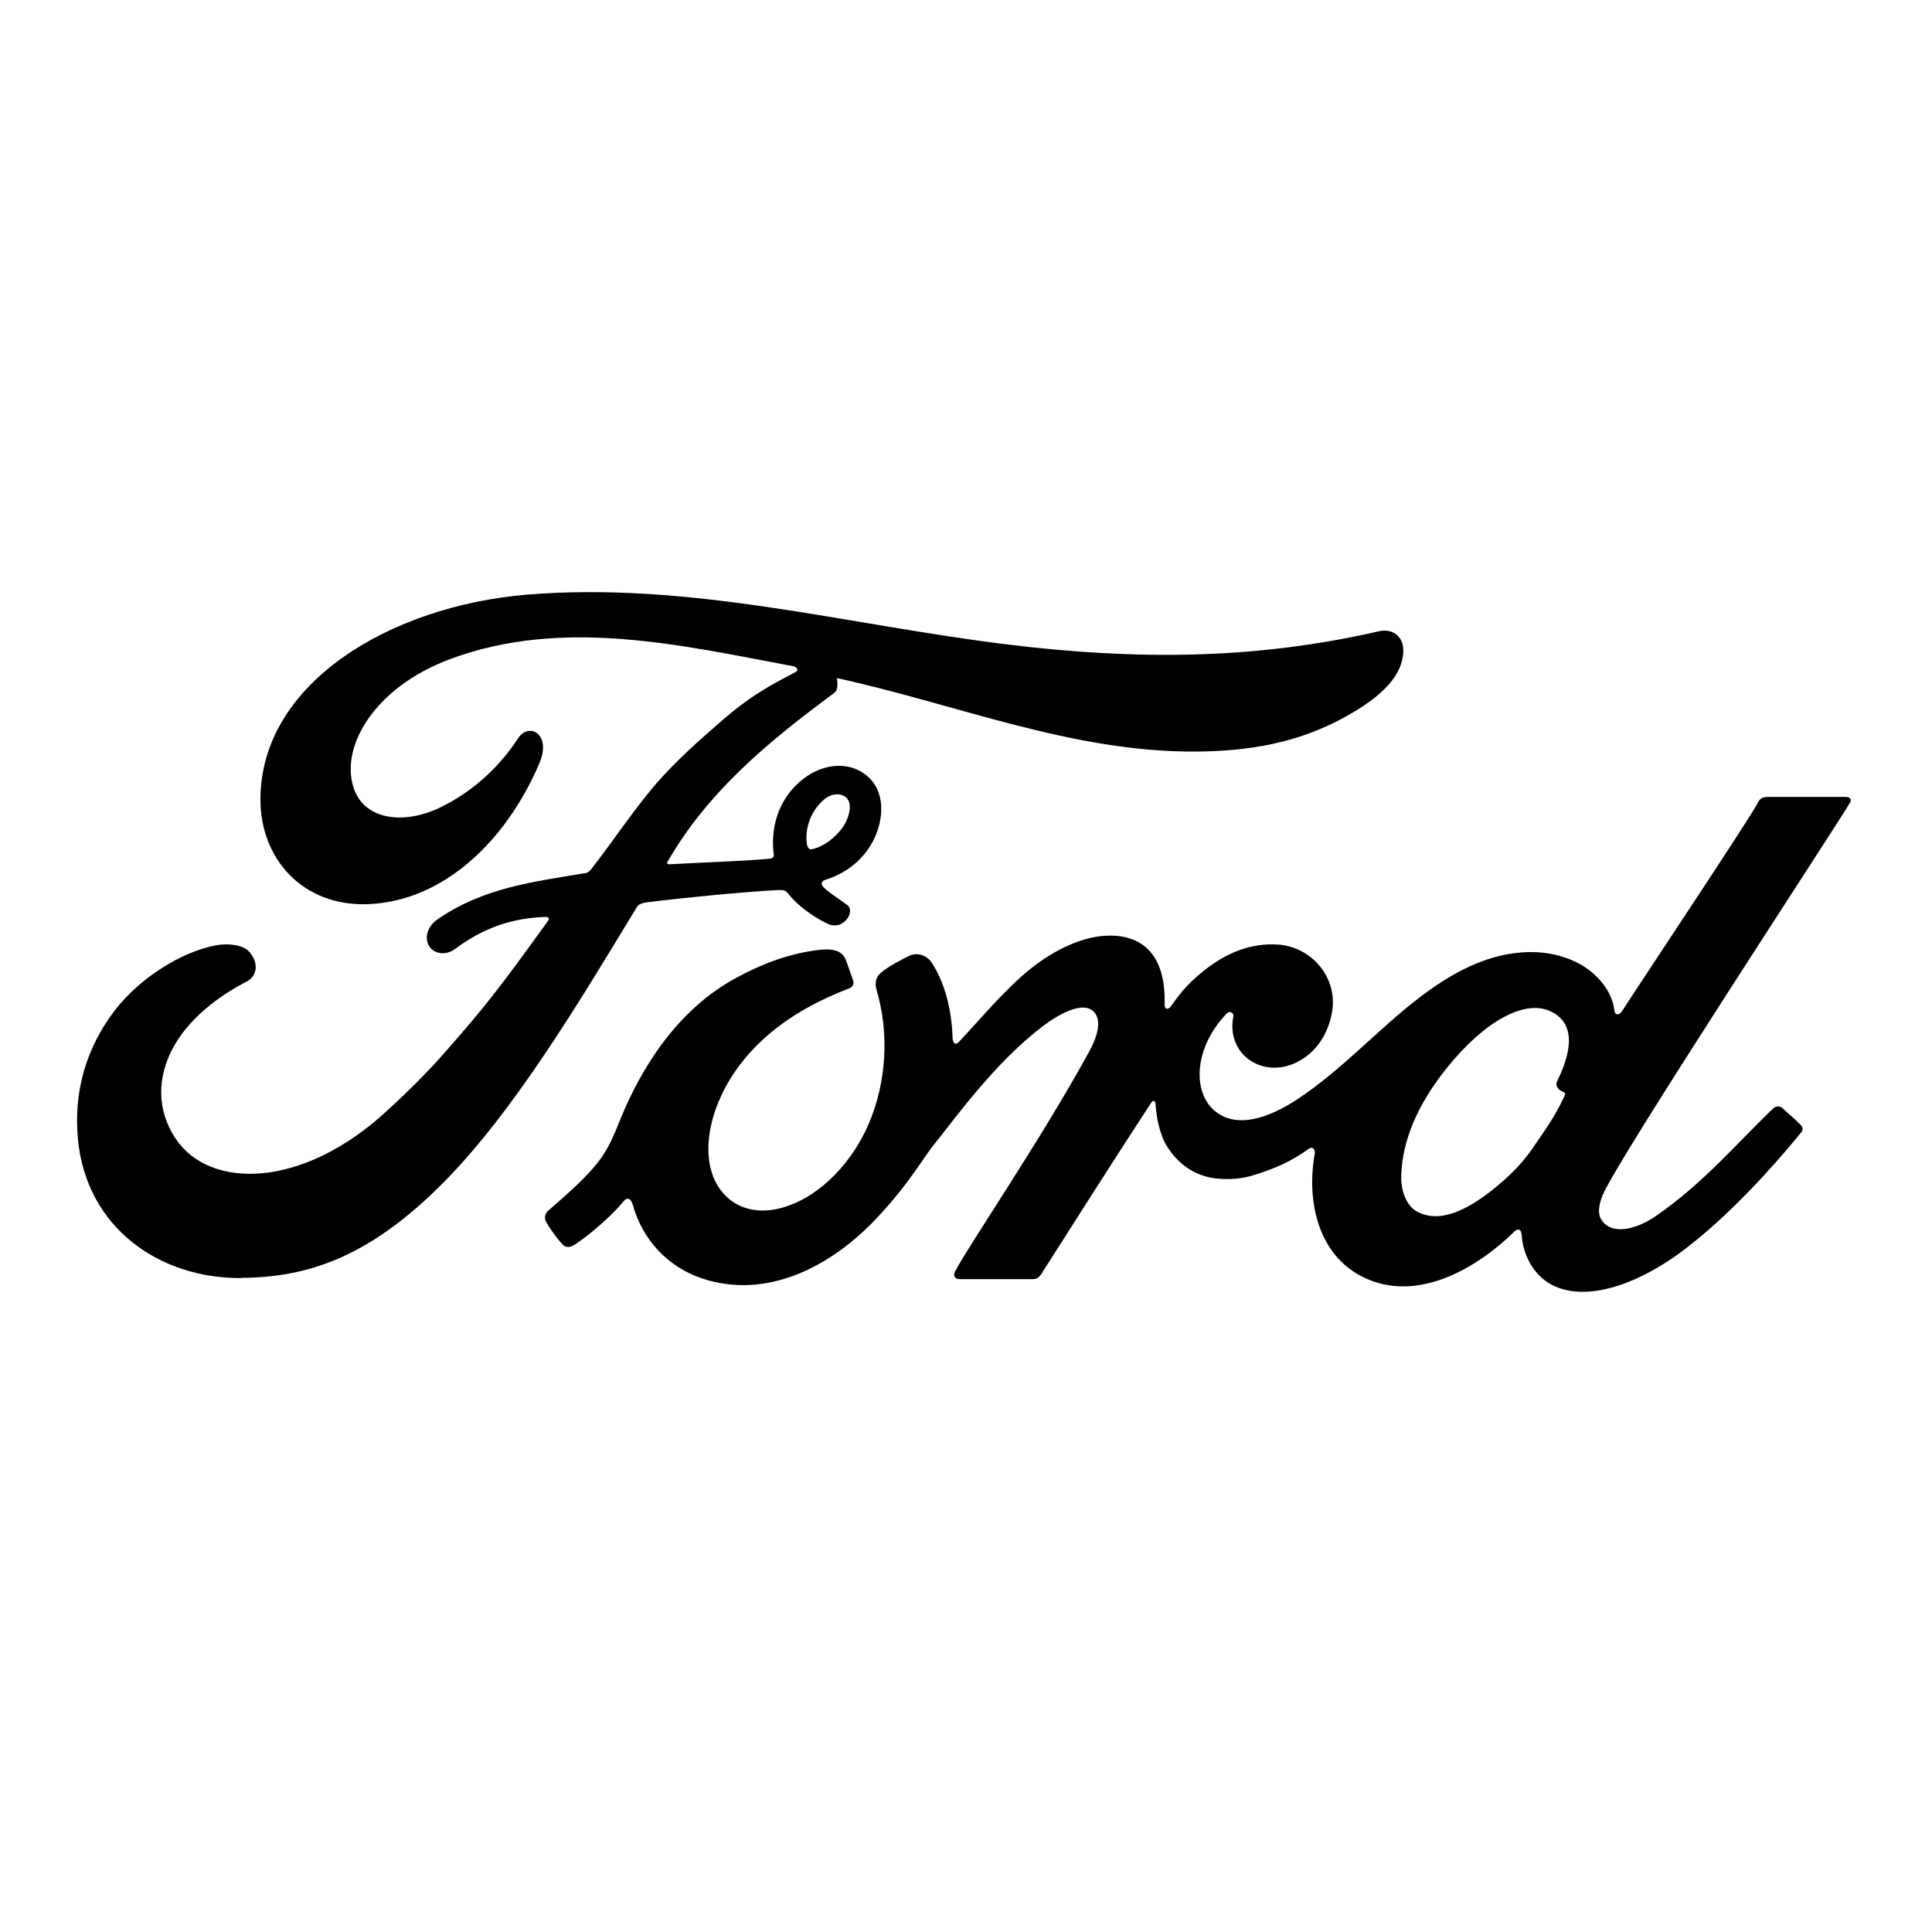
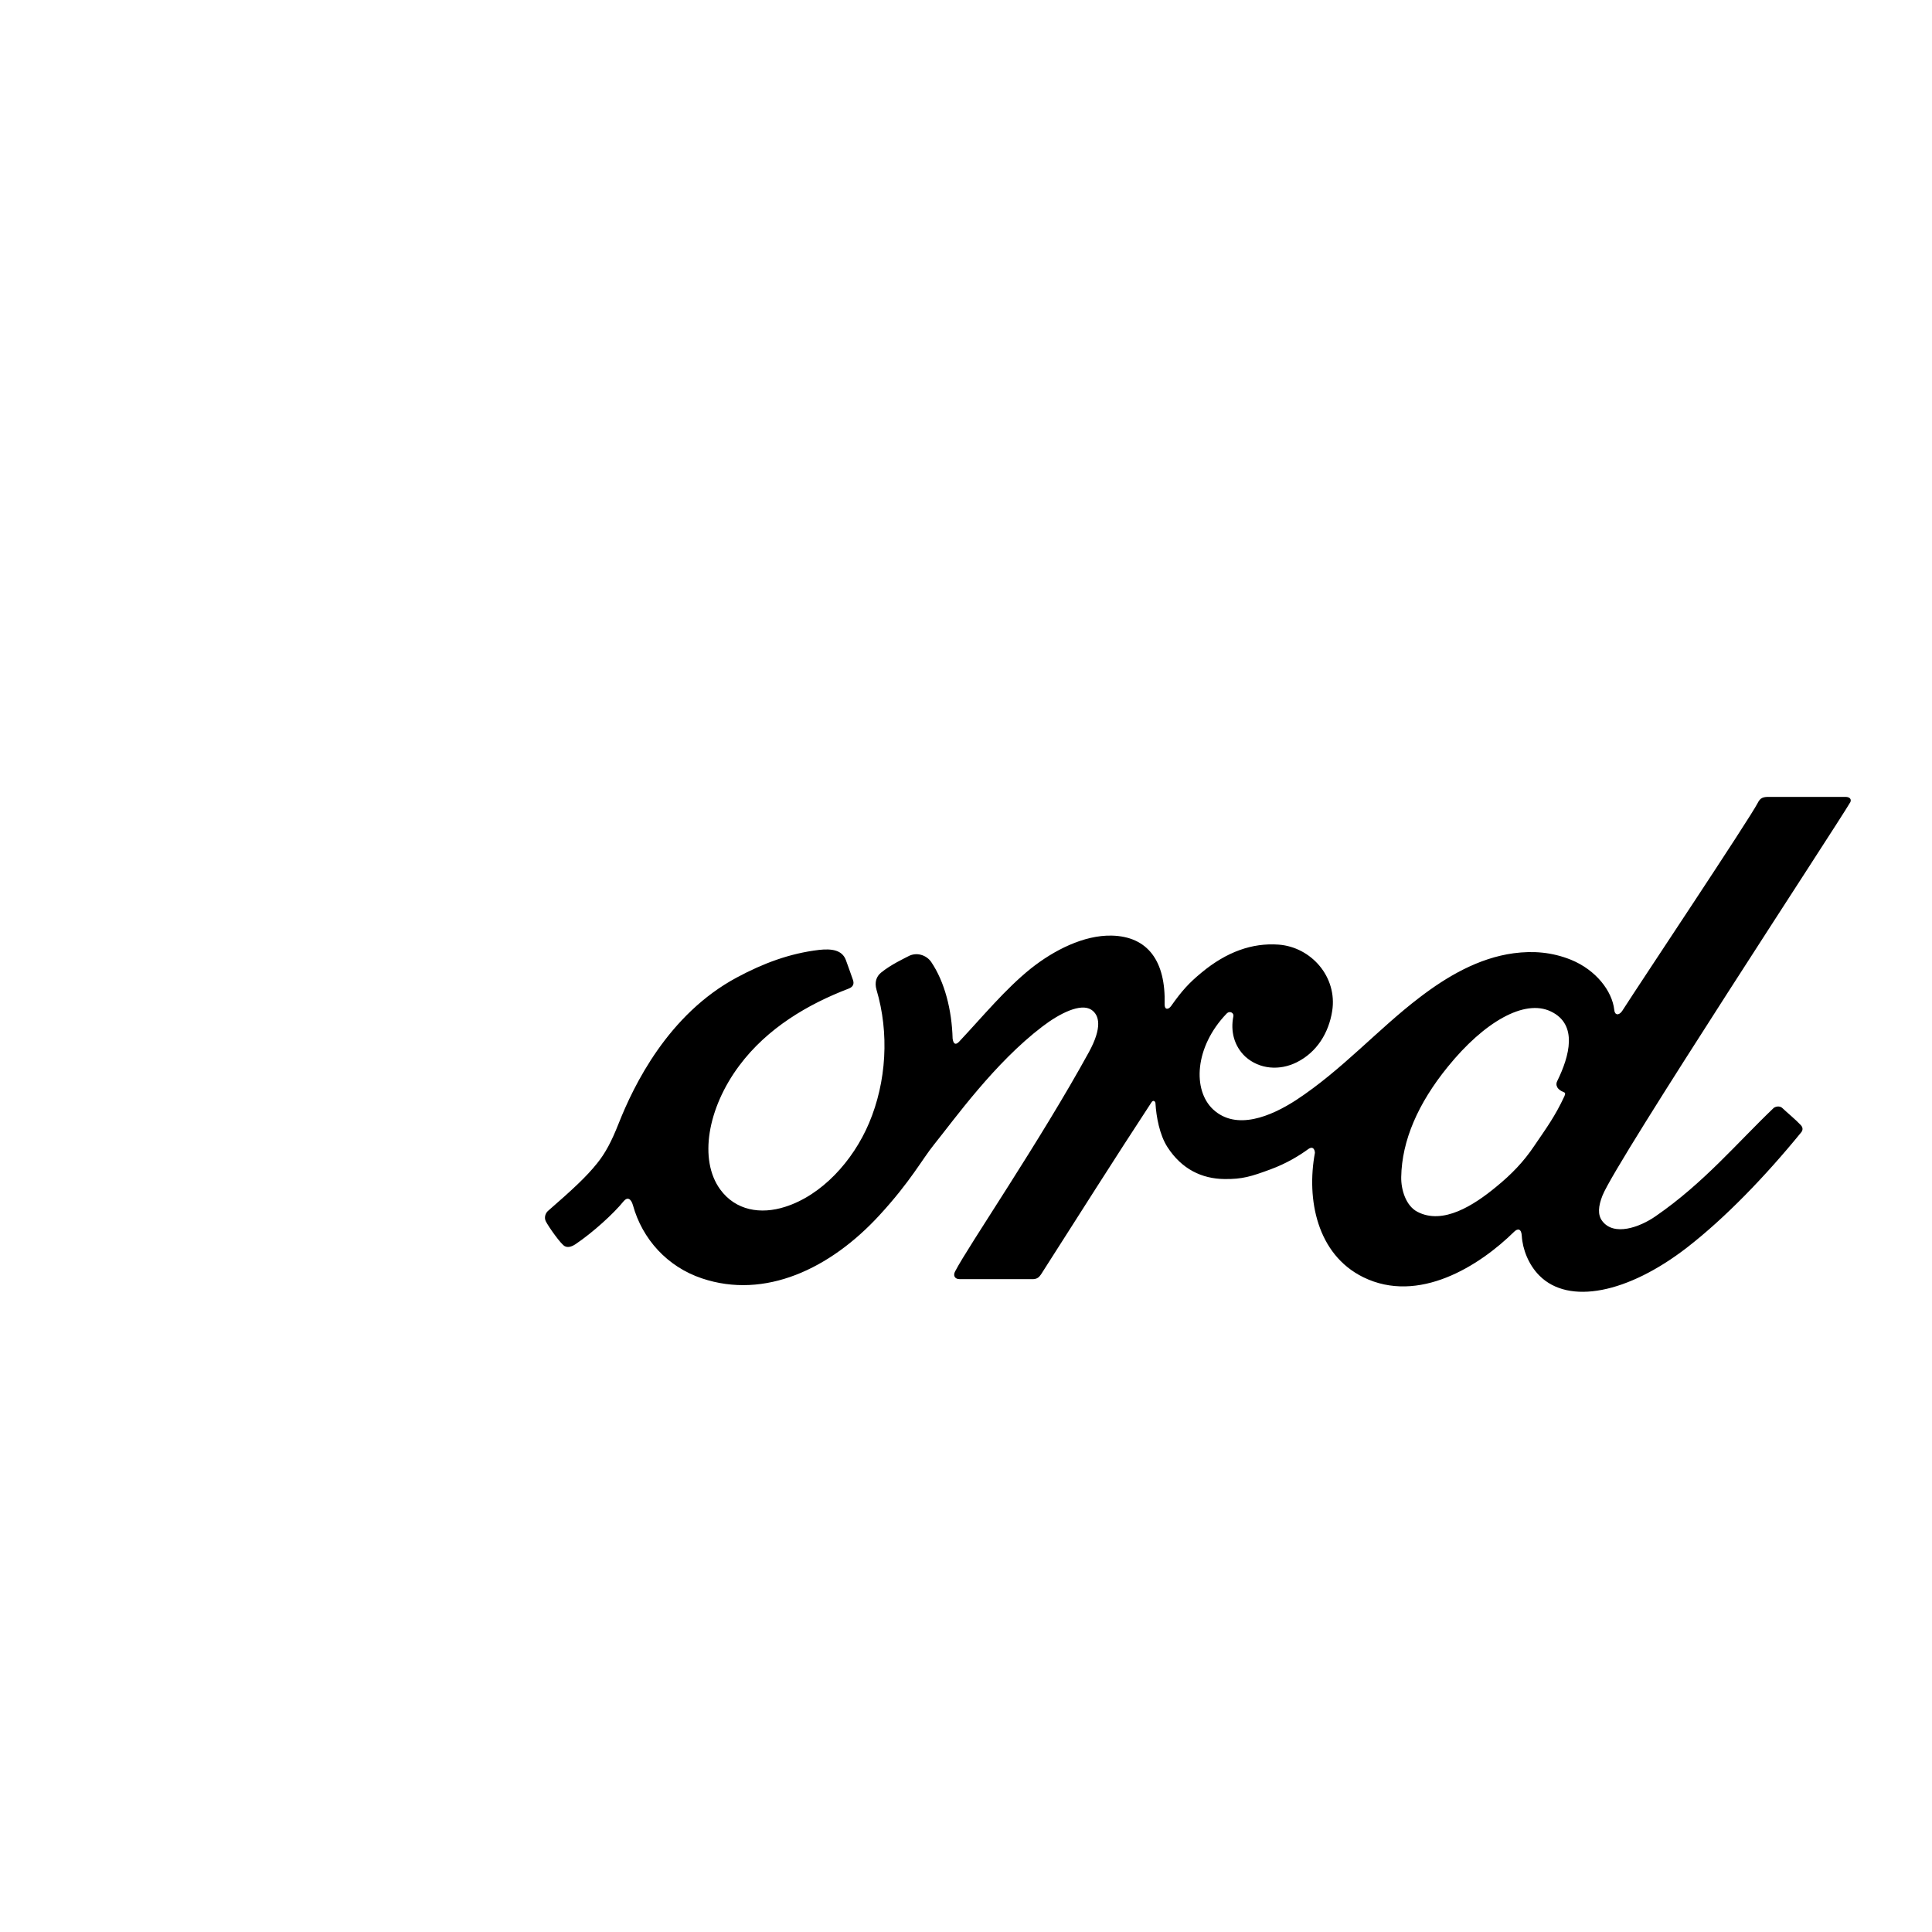
<svg xmlns="http://www.w3.org/2000/svg" id="Ebene_1" data-name="Ebene 1" viewBox="0 0 150 150">
  <path id="path903" d="M143.63,62.34c.16-.27,0-.47-.35-.47h-5.94c-.44,0-.67.06-.87.47-.68,1.31-8.98,13.74-10.53,16.16-.26.37-.58.32-.61-.1-.16-1.44-1.4-3.08-3.35-3.88-1.49-.6-2.95-.71-4.46-.51-2.73.37-5.17,1.8-7.3,3.43-3.22,2.45-6.01,5.62-9.59,7.97-1.96,1.27-4.64,2.39-6.44.73-1.62-1.51-1.44-4.86,1.04-7.44.26-.27.58-.04.53.2-.24,1.17.06,2.33.94,3.15,1.09.97,2.64,1.09,3.97.43,1.57-.78,2.49-2.28,2.76-3.98.42-2.64-1.62-4.97-4.16-5.16-2.06-.15-4.05.57-5.98,2.17-.97.8-1.52,1.4-2.36,2.59-.2.29-.51.33-.51-.11.1-3.38-1.31-5.28-4.1-5.35-2.17-.05-4.49,1.13-6.29,2.56-1.98,1.59-3.71,3.7-5.57,5.68-.23.24-.43.24-.5-.24-.06-2.24-.62-4.41-1.66-5.95-.37-.54-1.14-.8-1.79-.44-.3.16-1.34.64-2.1,1.26-.38.31-.52.76-.36,1.33,1,3.35.78,7.15-.58,10.36-1.25,2.95-3.67,5.6-6.52,6.5-1.88.6-3.83.3-5.04-1.36-1.66-2.29-.99-6.29,1.49-9.61,2.18-2.92,5.34-4.77,8.48-5.97.37-.14.45-.38.34-.69-.17-.51-.44-1.22-.55-1.54-.29-.77-1.09-.89-2.08-.78-2.29.27-4.35,1.05-6.38,2.14-5.34,2.86-8.01,8.38-9.18,11.34-.56,1.42-1.04,2.31-1.67,3.09-.84,1.05-1.89,2.02-3.83,3.71-.17.16-.3.48-.16.78.2.41,1.2,1.83,1.49,1.95.31.16.68-.07.82-.16,1.35-.91,2.96-2.37,3.75-3.35.28-.33.56-.2.71.32.73,2.64,2.67,4.78,5.35,5.68,4.89,1.65,9.96-.73,13.79-4.9,2.43-2.64,3.31-4.34,4.24-5.49,1.58-1.96,4.7-6.34,8.41-9.16,1.36-1.04,2.97-1.83,3.79-1.31.65.42.86,1.4-.18,3.3-3.79,6.91-9.36,15.04-10.38,17.01-.19.34-.02.61.33.61,1.98,0,3.94,0,5.75,0,.3-.02.43-.15.58-.36,2.91-4.55,5.64-8.88,8.57-13.35.16-.26.32-.06.32.06.06,1.04.32,2.46.93,3.4,1.11,1.72,2.68,2.46,4.42,2.48,1.39.02,2.09-.2,3.58-.75,1.22-.45,2.2-1.04,2.94-1.58.44-.3.51.2.51.29-.67,3.61.16,7.89,3.75,9.66,4.29,2.11,9.01-.86,11.73-3.54.27-.26.55-.23.58.33.06,1.03.52,2.24,1.37,3.09,2.28,2.29,6.86,1.38,11.47-2.19,2.95-2.29,6.06-5.51,8.85-8.93.11-.13.18-.34-.02-.56-.42-.45-1.04-.95-1.46-1.35-.2-.16-.47-.11-.64,0-2.86,2.73-5.44,5.84-9.17,8.41-1.26.88-3.26,1.58-4.16.37-.35-.47-.31-1.13.03-1.98,1.09-2.71,18.31-28.92,19.2-30.47h0ZM120.87,84.31c.03.2.29.39.55.49.09.03.14.1.04.31-.73,1.57-1.4,2.47-2.33,3.84-.84,1.26-1.8,2.24-2.95,3.18-1.74,1.44-4.15,3-6.14,1.95-.88-.46-1.27-1.7-1.25-2.7.05-2.82,1.3-5.71,3.62-8.56,2.82-3.48,5.95-5.28,8-4.29,2.12,1.01,1.44,3.47.5,5.39-.08.15-.08.27-.05.39Z" />
-   <path id="path905" d="M18.77,99.23c-6.41.05-12.07-3.92-12.72-10.79-.36-3.8.72-7.2,2.86-9.99,1.91-2.49,5.14-4.55,7.88-5.06.89-.16,2.09-.06,2.58.53.78.91.55,1.89-.22,2.29-2.09,1.07-4.6,2.89-5.84,5.38-1.01,2.03-1.22,4.49.33,6.82,2.58,3.89,9.76,4,16.45-2.21,1.66-1.52,3.13-2.98,4.64-4.71,2.94-3.36,3.92-4.59,7.83-10.01.05-.07.06-.15.04-.19-.03-.07-.09-.09-.2-.1-2.61.07-4.89.85-7.1,2.51-.64.47-1.55.4-1.96-.21-.45-.69-.12-1.59.61-2.1,3.56-2.47,7.44-2.92,11.42-3.59,0,0,.28.02.51-.29,1.63-2.09,2.86-3.98,4.59-6.1,1.75-2.15,4.02-4.11,5.74-5.6,2.42-2.07,3.96-2.77,5.53-3.62.42-.21-.05-.47-.18-.47-8.77-1.65-17.9-3.79-26.61-.55-6.04,2.25-8.68,7.04-7.41,10.23.91,2.27,3.88,2.64,6.68,1.27,2.32-1.13,4.46-2.97,5.99-5.33.85-1.31,2.64-.37,1.67,1.91-2.55,6-7.43,10.75-13.36,10.95-5.05.16-8.31-3.55-8.3-8.14.02-9.04,10.09-15,20.66-15.89,12.74-1.05,24.81,2.34,37.45,3.88,9.7,1.18,18.98,1.2,28.73-1.04,1.15-.25,1.96.48,1.89,1.65-.1,1.68-1.4,3.3-4.6,5.05-3.65,2-7.47,2.61-11.45,2.64-9.64.08-18.62-3.68-27.91-5.7.02.41.11.89-.22,1.15-5.15,3.8-9.8,7.66-12.92,13.07-.11.12-.05.24.13.23,2.71-.15,5.14-.21,7.66-.42.44-.03.46-.15.42-.47-.22-1.87.32-3.99,1.97-5.46,1.68-1.51,3.79-1.68,5.18-.6,1.58,1.23,1.44,3.46.58,5.13-.88,1.69-2.34,2.6-3.74,3.04,0,0-.29.07-.25.33.06.42,1.96,1.49,2.12,1.76.16.27.07.69-.21,1-.2.23-.51.45-.92.44-.33,0-.52-.12-.95-.34-.86-.47-1.93-1.22-2.64-2.12-.24-.3-.37-.31-.97-.28-2.73.16-6.99.57-9.88.93-.7.09-.8.22-.95.46-4.6,7.59-9.52,15.78-14.92,21.26-5.79,5.87-10.6,7.41-15.7,7.45ZM62.64,65.5c.07.39.23.47.4.43.87-.17,1.84-.9,2.41-1.73.51-.76.76-1.85.24-2.29-.46-.39-1.21-.29-1.75.2-1.1.97-1.44,2.35-1.3,3.39h0" />
</svg>